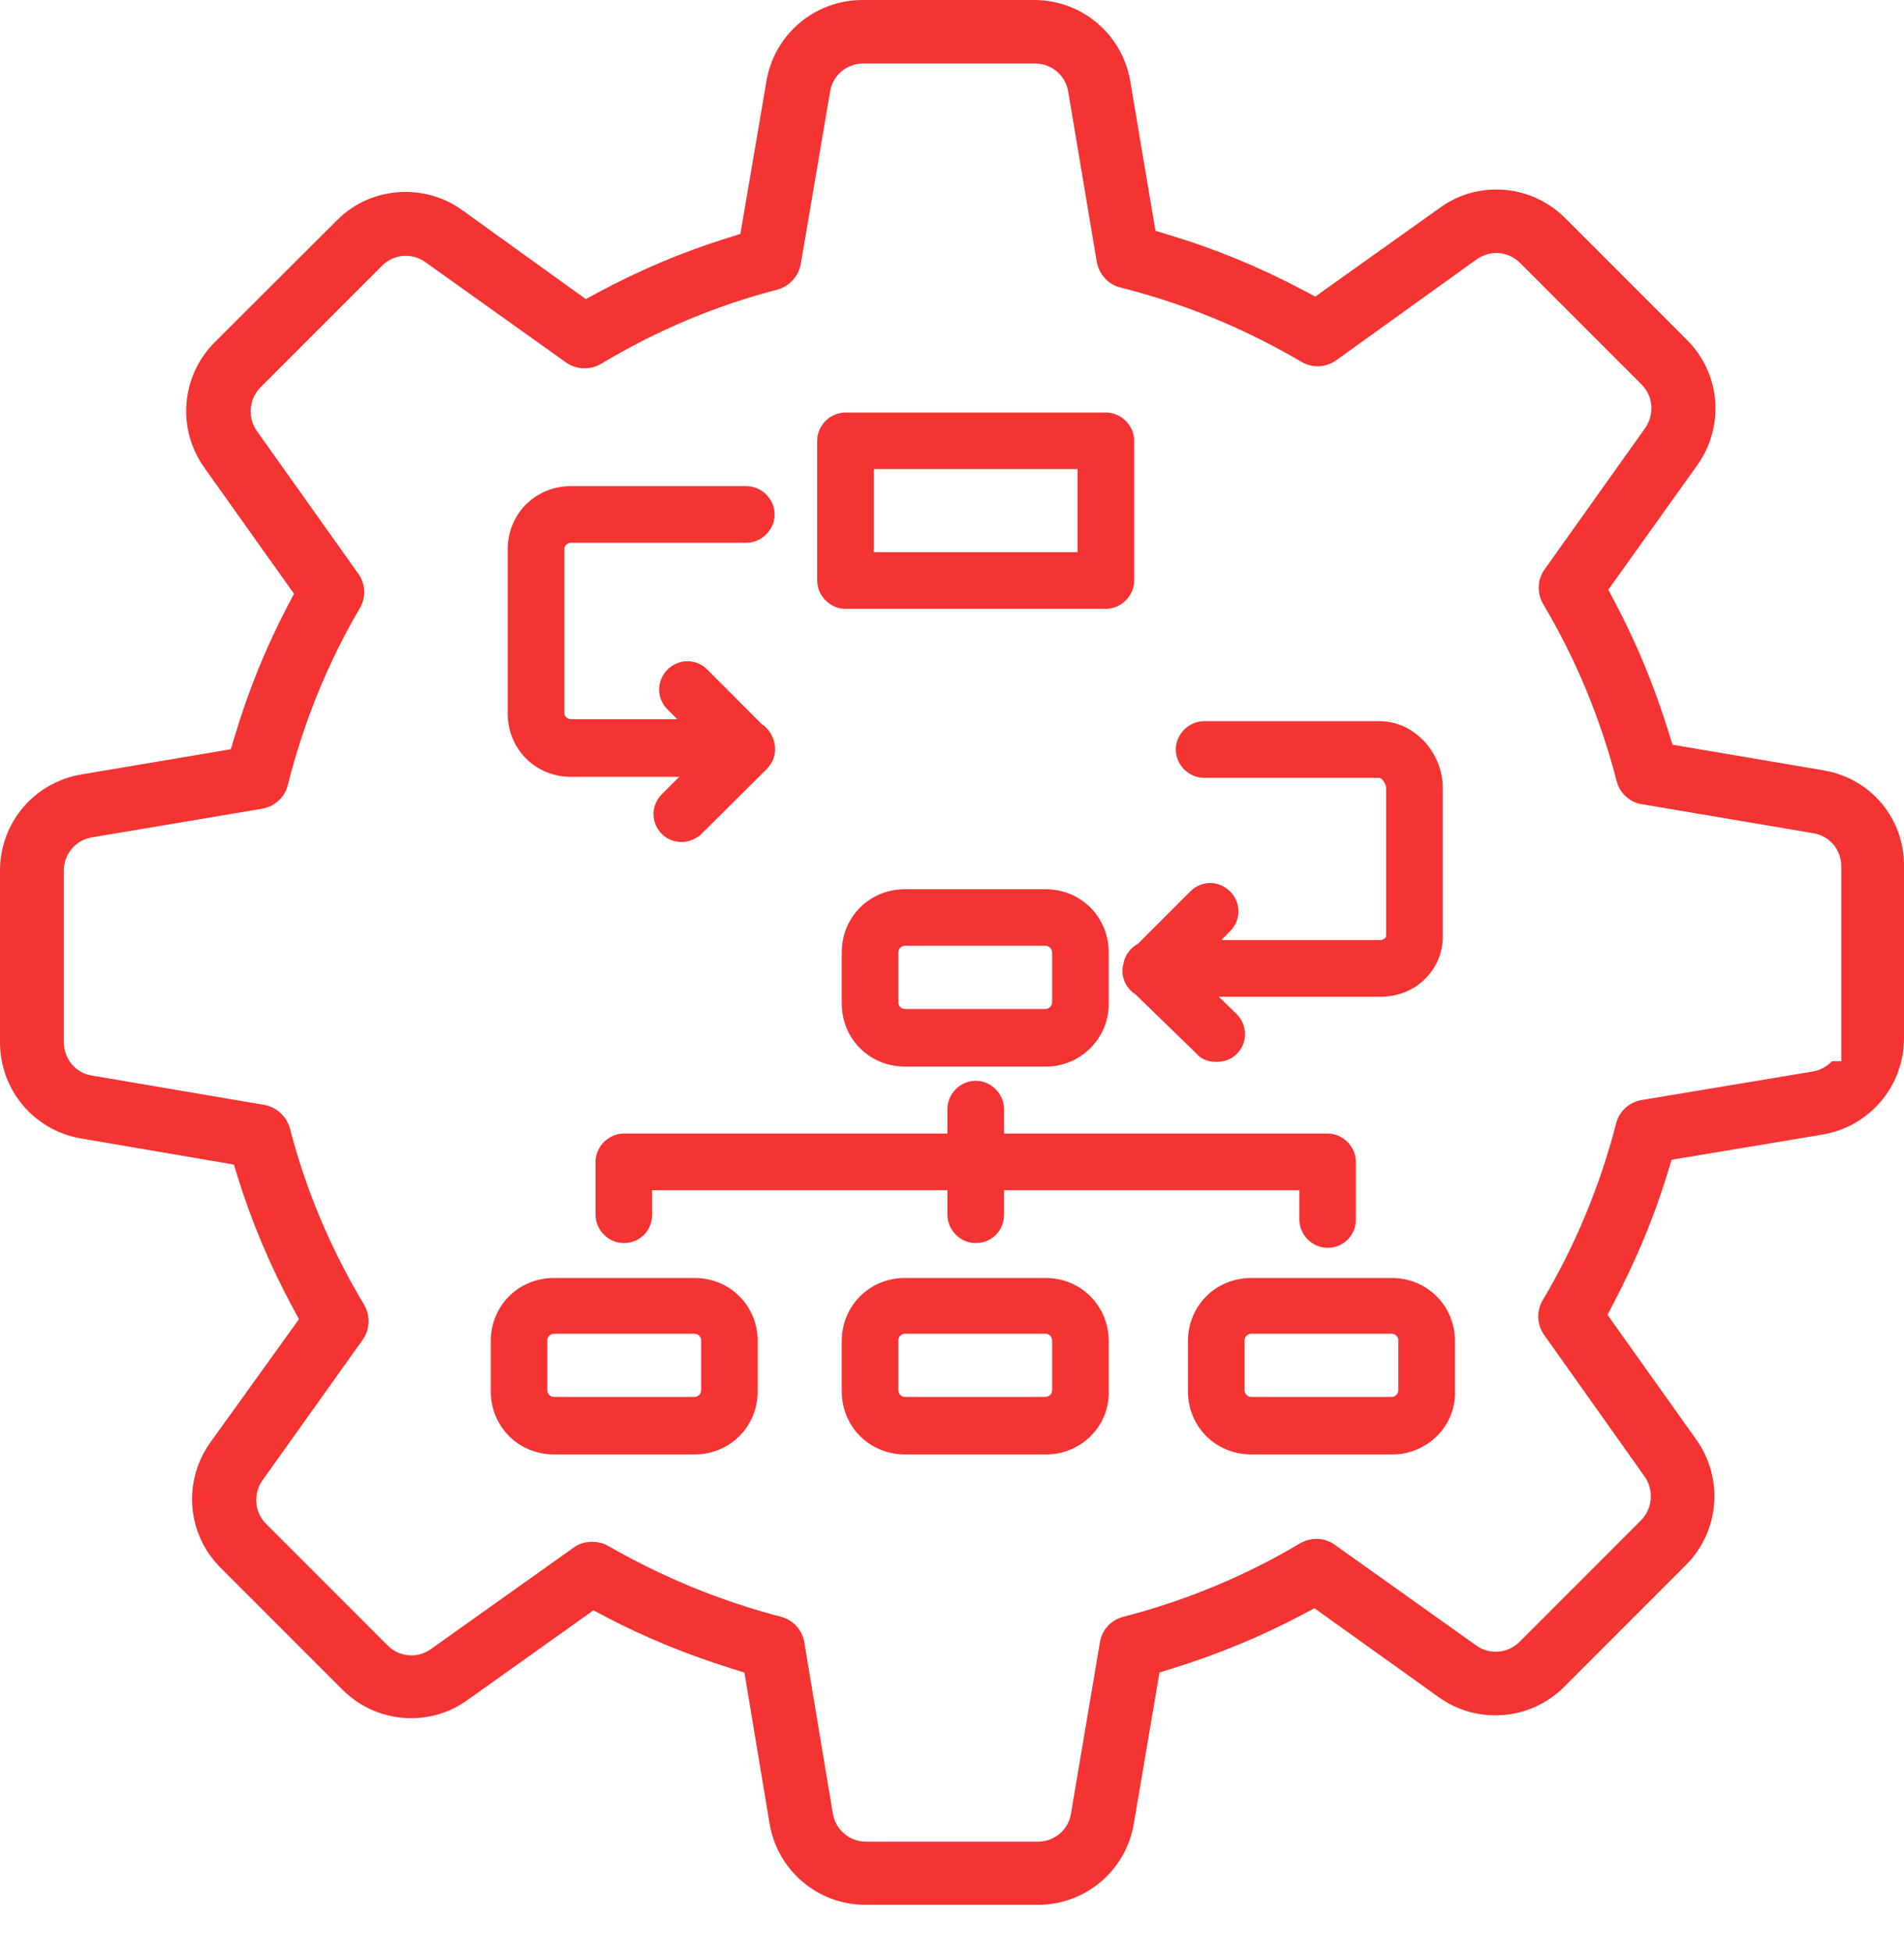
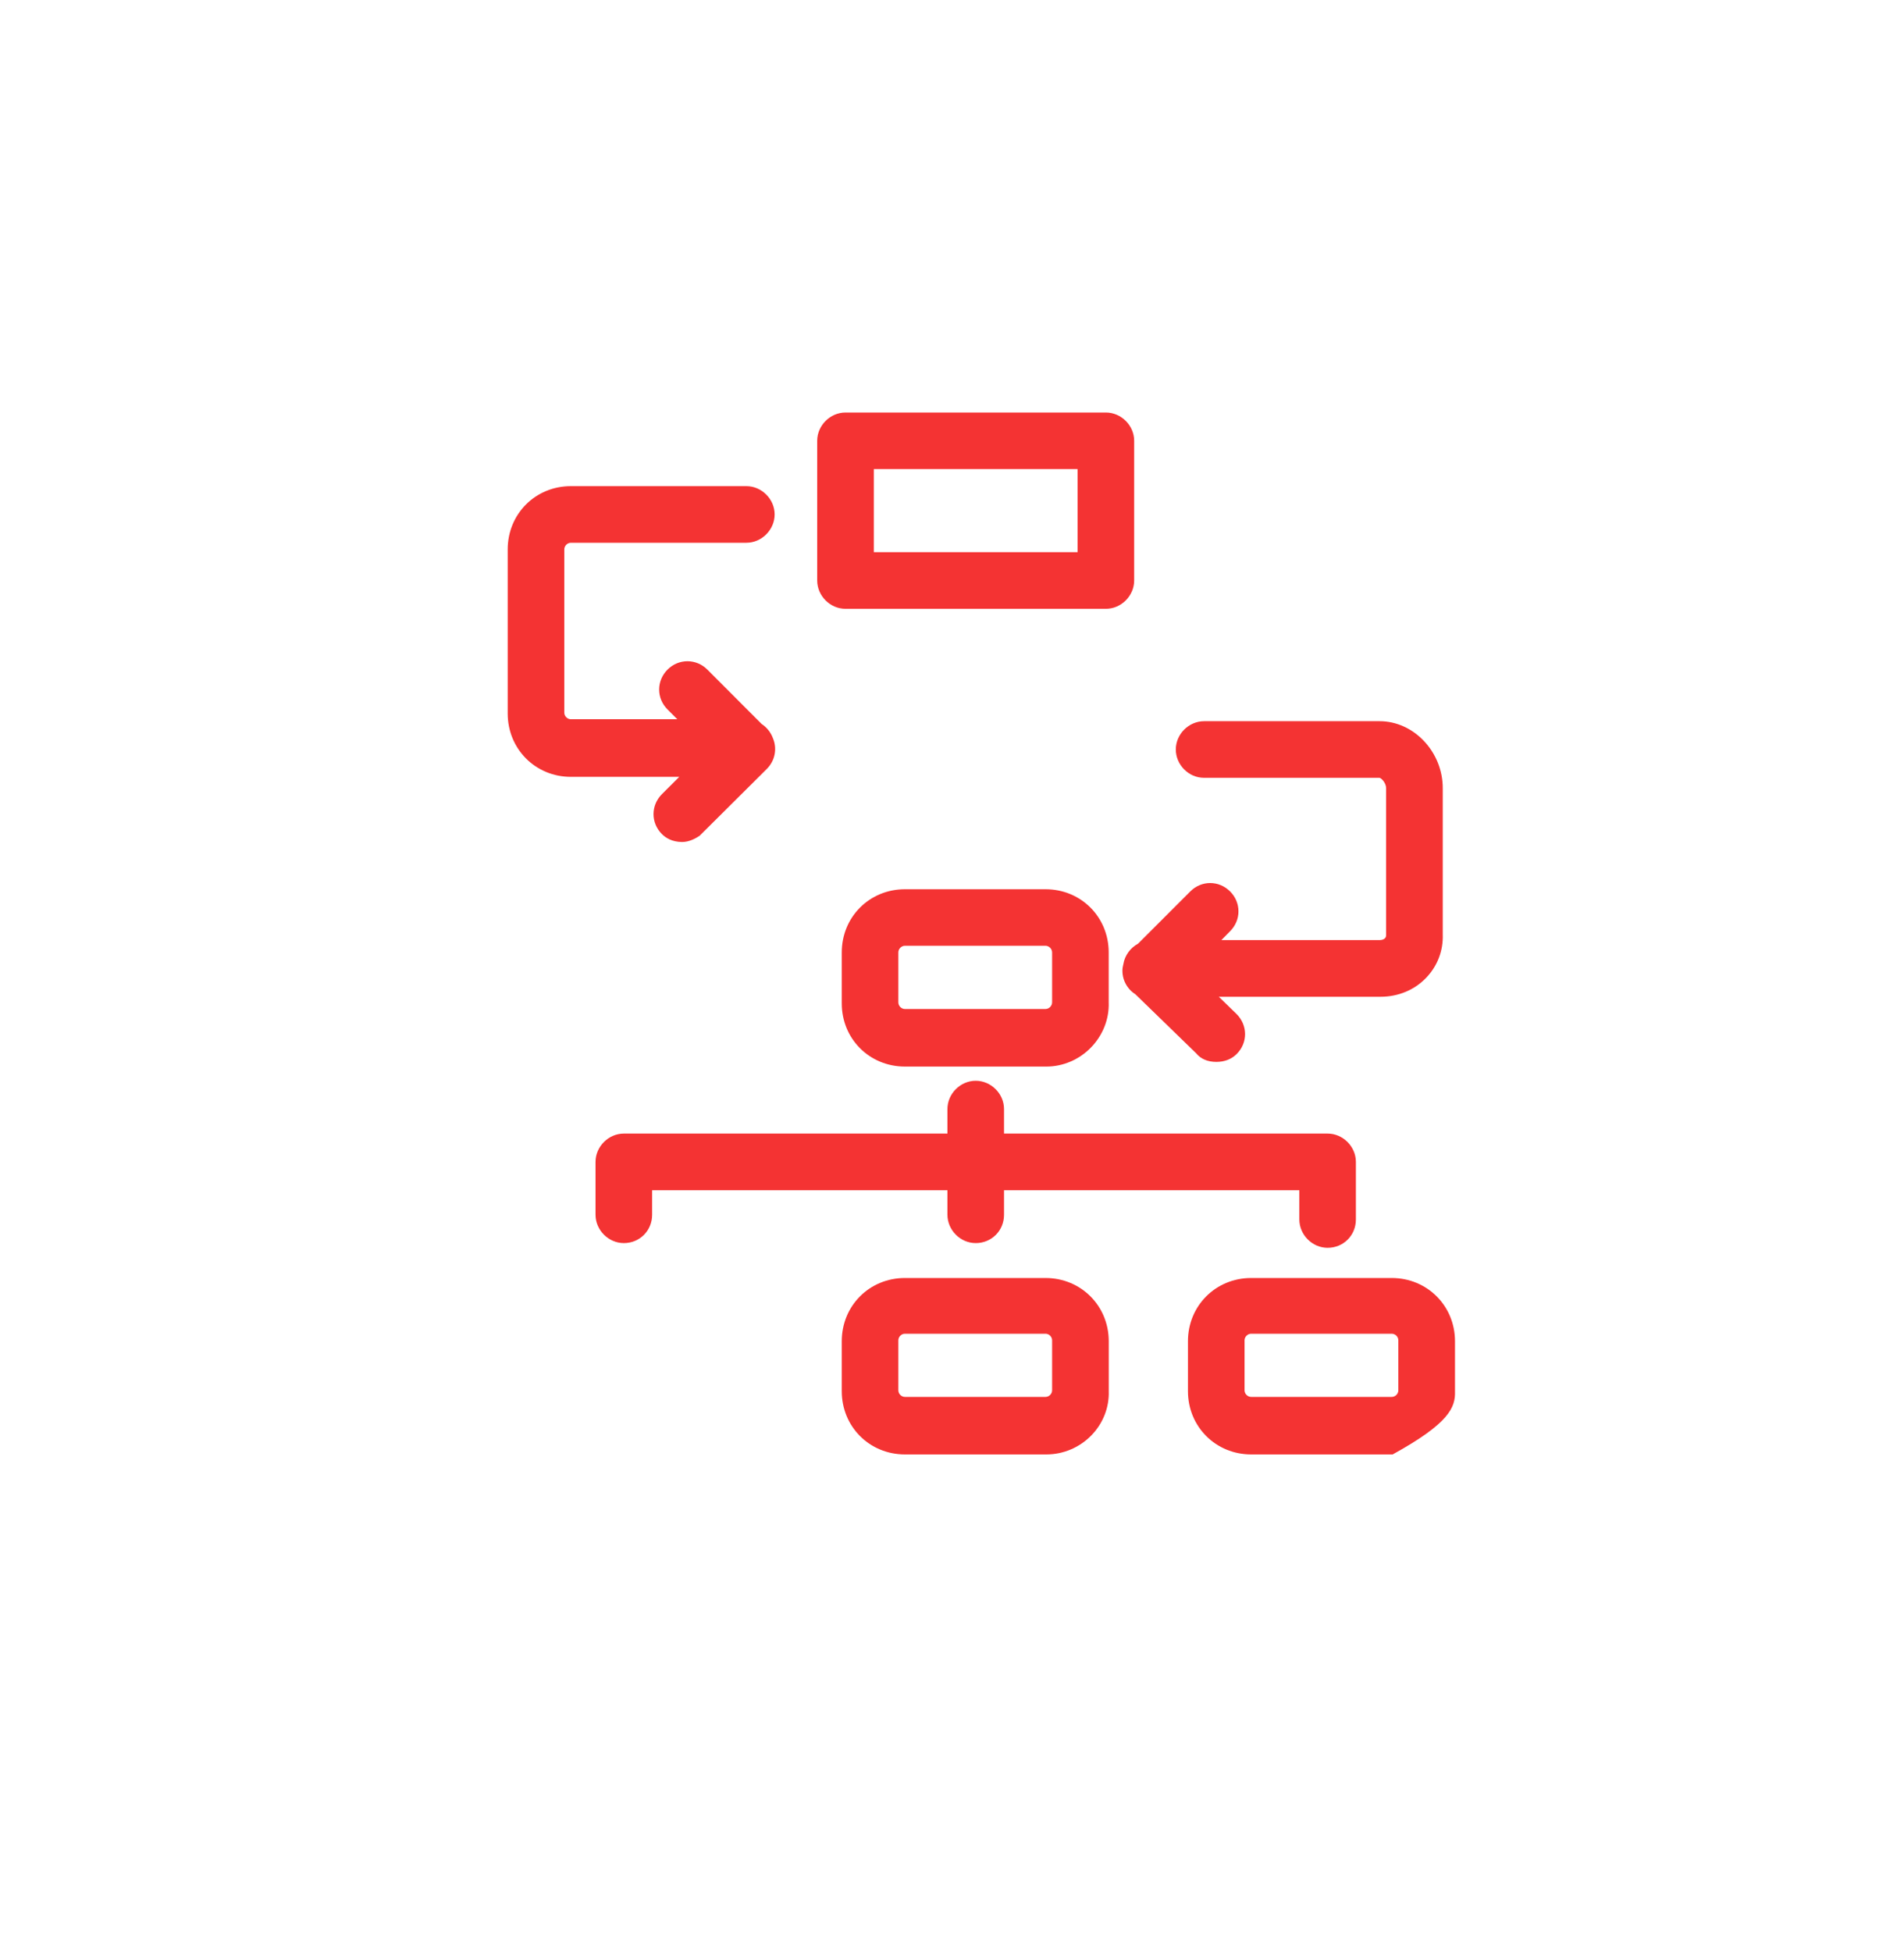
<svg xmlns="http://www.w3.org/2000/svg" width="40" height="41" viewBox="0 0 40 41" fill="none">
-   <path d="M40 21.801V18.198C40.014 17.193 39.302 16.343 38.307 16.177L35.137 15.639L35.048 15.355C34.757 14.414 34.38 13.503 33.928 12.648L33.788 12.384L35.657 9.769C36.241 8.948 36.148 7.839 35.436 7.134L32.884 4.582C32.495 4.194 31.981 3.98 31.438 3.98C31.009 3.98 30.601 4.11 30.257 4.359L27.632 6.228L27.369 6.089C26.455 5.606 25.511 5.218 24.563 4.935L24.275 4.848L23.746 1.71C23.579 0.719 22.729 0 21.725 0H18.122C17.116 0 16.266 0.719 16.101 1.71L15.554 4.913L15.271 5.001C14.344 5.29 13.438 5.673 12.574 6.137L12.307 6.281L9.708 4.411C9.363 4.162 8.952 4.031 8.519 4.031C7.968 4.031 7.456 4.244 7.075 4.63L4.514 7.184C3.803 7.895 3.71 9.003 4.293 9.822L6.177 12.469L6.039 12.732C5.591 13.586 5.22 14.5 4.936 15.446L4.849 15.734L1.712 16.263C0.719 16.429 0 17.279 0 18.284V21.887C0 22.893 0.719 23.743 1.71 23.909L4.913 24.456L5.001 24.739C5.29 25.665 5.673 26.572 6.137 27.436L6.281 27.703L4.418 30.293C3.834 31.113 3.927 32.221 4.639 32.928L7.191 35.48C7.58 35.868 8.094 36.082 8.638 36.082C9.066 36.082 9.474 35.95 9.819 35.702L12.468 33.817L12.731 33.956C13.544 34.382 14.426 34.745 15.355 35.035L15.639 35.124L16.167 38.293C16.334 39.284 17.183 40.002 18.188 40.002H21.8C22.805 40.002 23.656 39.283 23.821 38.292L24.359 35.122L24.643 35.034C25.584 34.742 26.495 34.365 27.35 33.913L27.614 33.773L30.228 35.642C30.574 35.891 30.985 36.022 31.419 36.022C31.963 36.022 32.476 35.808 32.865 35.42L35.415 32.87C36.125 32.16 36.218 31.05 35.637 30.233L33.771 27.611L33.908 27.348C34.381 26.446 34.758 25.536 35.03 24.642L35.117 24.355L38.289 23.826C39.281 23.657 40 22.807 40 21.801ZM38.683 22.285H38.486C38.378 22.401 38.235 22.478 38.076 22.503L34.488 23.101C34.227 23.145 34.017 23.337 33.953 23.59C33.612 24.908 33.093 26.158 32.41 27.304C32.275 27.535 32.286 27.816 32.441 28.035L34.554 31.012C34.75 31.293 34.717 31.685 34.476 31.926L31.926 34.476C31.83 34.572 31.664 34.686 31.421 34.686C31.271 34.686 31.128 34.639 31.008 34.551L28.041 32.44C27.828 32.286 27.542 32.276 27.309 32.412C26.165 33.094 24.916 33.612 23.599 33.953C23.345 34.016 23.148 34.229 23.109 34.482L22.5 38.083C22.448 38.426 22.154 38.675 21.8 38.675H18.197C17.844 38.675 17.549 38.423 17.495 38.075L16.897 34.487C16.853 34.226 16.66 34.016 16.408 33.952C15.153 33.627 13.932 33.127 12.778 32.465C12.556 32.338 12.249 32.353 12.058 32.495L9.03 34.647C8.898 34.727 8.775 34.763 8.647 34.763C8.457 34.763 8.277 34.689 8.142 34.553L5.591 32.002C5.354 31.764 5.316 31.397 5.499 31.109L5.512 31.09L7.619 28.136C7.773 27.919 7.784 27.627 7.647 27.395C6.947 26.229 6.423 24.983 6.09 23.694C6.02 23.441 5.808 23.247 5.552 23.203L1.933 22.587C1.591 22.534 1.341 22.24 1.341 21.887V18.284C1.341 17.931 1.593 17.636 1.941 17.583L5.503 16.984C5.769 16.939 5.983 16.745 6.046 16.489C6.38 15.162 6.89 13.909 7.562 12.767C7.694 12.542 7.68 12.259 7.526 12.046L5.394 9.048C5.198 8.768 5.232 8.374 5.473 8.134L8.023 5.584C8.119 5.487 8.284 5.373 8.528 5.373C8.677 5.373 8.821 5.42 8.942 5.509L11.89 7.611C12.107 7.765 12.399 7.776 12.63 7.639C13.797 6.939 15.043 6.415 16.331 6.082C16.585 6.012 16.778 5.8 16.823 5.544L17.439 1.925C17.492 1.583 17.786 1.333 18.139 1.333H21.742C22.094 1.333 22.39 1.585 22.443 1.932L23.041 5.494C23.087 5.76 23.281 5.974 23.537 6.037C24.875 6.374 26.153 6.898 27.337 7.597C27.57 7.733 27.85 7.721 28.07 7.567L31.046 5.429C31.178 5.35 31.302 5.313 31.431 5.313C31.621 5.313 31.8 5.387 31.936 5.523L34.486 8.073C34.724 8.311 34.761 8.677 34.578 8.966L34.565 8.985L32.45 11.957C32.296 12.17 32.285 12.457 32.421 12.689C33.103 13.833 33.621 15.082 33.962 16.399C34.025 16.654 34.238 16.85 34.491 16.888L38.092 17.497C38.435 17.55 38.683 17.844 38.683 18.197V22.285Z" fill="#F43333" />
  <path d="M27.891 26.204C28.225 26.204 28.485 25.942 28.485 25.609V24.4C28.485 24.078 28.213 23.805 27.891 23.805H21.093V23.29C21.093 22.968 20.82 22.696 20.498 22.696C20.176 22.696 19.904 22.968 19.904 23.29V23.805H13.106C12.784 23.805 12.511 24.078 12.511 24.4V25.51C12.511 25.832 12.784 26.105 13.106 26.105C13.44 26.105 13.7 25.843 13.7 25.51V24.995H19.904V25.51C19.904 25.832 20.176 26.105 20.498 26.105C20.832 26.105 21.093 25.843 21.093 25.51V24.995H27.297V25.609C27.297 25.931 27.569 26.204 27.891 26.204Z" fill="#F43333" />
  <path d="M21.965 26.838H19.011C18.266 26.838 17.684 27.421 17.684 28.165V29.215C17.684 29.96 18.267 30.543 19.011 30.543H21.984C22.339 30.543 22.684 30.396 22.931 30.14C23.176 29.886 23.304 29.554 23.293 29.214V28.164C23.292 27.421 22.709 26.838 21.965 26.838ZM22.103 29.197C22.103 29.271 22.039 29.335 21.965 29.335H19.011C18.937 29.335 18.873 29.271 18.873 29.197V28.146C18.873 28.072 18.937 28.008 19.011 28.008H21.965C22.039 28.008 22.103 28.072 22.103 28.146V29.197Z" fill="#F43333" />
-   <path d="M29.238 26.838H26.285C25.54 26.838 24.957 27.421 24.957 28.165V29.215C24.957 29.96 25.541 30.543 26.285 30.543H29.258C29.613 30.543 29.957 30.396 30.205 30.14C30.45 29.886 30.578 29.554 30.567 29.214V28.164C30.566 27.421 29.982 26.838 29.238 26.838ZM29.377 29.197C29.377 29.271 29.313 29.335 29.238 29.335H26.285C26.211 29.335 26.146 29.271 26.146 29.197V28.146C26.146 28.072 26.211 28.008 26.285 28.008H29.238C29.313 28.008 29.377 28.072 29.377 28.146V29.197Z" fill="#F43333" />
-   <path d="M14.591 26.838H11.638C10.893 26.838 10.31 27.421 10.31 28.165V29.215C10.31 29.96 10.894 30.543 11.638 30.543H14.591C15.336 30.543 15.918 29.959 15.918 29.215V28.165C15.919 27.421 15.336 26.838 14.591 26.838ZM14.73 29.197C14.73 29.271 14.665 29.335 14.591 29.335H11.638C11.563 29.335 11.499 29.271 11.499 29.197V28.146C11.499 28.072 11.563 28.008 11.638 28.008H14.591C14.665 28.008 14.73 28.072 14.73 28.146V29.197Z" fill="#F43333" />
+   <path d="M29.238 26.838H26.285C25.54 26.838 24.957 27.421 24.957 28.165V29.215C24.957 29.96 25.541 30.543 26.285 30.543H29.258C30.45 29.886 30.578 29.554 30.567 29.214V28.164C30.566 27.421 29.982 26.838 29.238 26.838ZM29.377 29.197C29.377 29.271 29.313 29.335 29.238 29.335H26.285C26.211 29.335 26.146 29.271 26.146 29.197V28.146C26.146 28.072 26.211 28.008 26.285 28.008H29.238C29.313 28.008 29.377 28.072 29.377 28.146V29.197Z" fill="#F43333" />
  <path d="M21.984 22.398C22.332 22.398 22.674 22.252 22.922 21.995C23.172 21.736 23.304 21.396 23.292 21.051V20.001C23.292 19.256 22.709 18.674 21.965 18.674H19.011C18.266 18.674 17.684 19.257 17.684 20.001V21.071C17.684 21.816 18.267 22.398 19.011 22.398H21.984V22.398ZM22.103 20V21.05C22.103 21.123 22.039 21.189 21.965 21.189H19.011C18.937 21.189 18.873 21.125 18.873 21.05V20C18.873 19.926 18.937 19.861 19.011 19.861H21.965C22.038 19.861 22.103 19.926 22.103 20Z" fill="#F43333" />
  <path d="M17.762 12.785H23.233C23.555 12.785 23.827 12.512 23.827 12.19V9.257C23.827 8.935 23.555 8.663 23.233 8.663H17.762C17.44 8.663 17.168 8.935 17.168 9.257V12.19C17.168 12.513 17.44 12.785 17.762 12.785ZM18.358 11.596V9.851H22.638V11.596H18.358Z" fill="#F43333" />
  <path d="M11.994 16.314H14.27L13.905 16.678C13.671 16.913 13.671 17.281 13.905 17.515C13.982 17.592 14.117 17.682 14.333 17.682C14.473 17.682 14.608 17.611 14.696 17.553L16.109 16.148C16.286 15.971 16.329 15.716 16.238 15.502C16.192 15.379 16.109 15.274 16.001 15.204L14.861 14.062C14.626 13.827 14.258 13.827 14.023 14.062C13.789 14.297 13.789 14.664 14.023 14.898L14.229 15.104H11.993C11.919 15.104 11.855 15.04 11.855 14.965V11.537C11.855 11.462 11.919 11.398 11.993 11.398H15.68C16.002 11.398 16.274 11.125 16.274 10.803C16.274 10.482 16.002 10.209 15.68 10.209H11.993C11.248 10.209 10.666 10.793 10.666 11.537V14.985C10.667 15.73 11.25 16.314 11.994 16.314Z" fill="#F43333" />
  <path d="M25.294 16.334H28.98C29.019 16.338 29.12 16.441 29.12 16.551V19.643C29.12 19.703 29.065 19.742 28.982 19.742H25.659L25.842 19.556C25.956 19.442 26.018 19.294 26.018 19.138C26.018 18.982 25.956 18.833 25.842 18.72C25.607 18.485 25.24 18.485 25.006 18.72L23.909 19.817C23.748 19.904 23.63 20.062 23.6 20.247C23.588 20.292 23.58 20.339 23.58 20.387C23.58 20.544 23.643 20.692 23.757 20.805C23.782 20.83 23.815 20.855 23.853 20.88L25.131 22.121C25.224 22.237 25.373 22.3 25.553 22.3C25.724 22.3 25.872 22.243 25.981 22.134C26.216 21.899 26.216 21.532 25.978 21.294L25.605 20.932H29.002C29.372 20.932 29.713 20.792 29.96 20.535C30.198 20.289 30.322 19.962 30.31 19.624V16.551C30.31 15.789 29.702 15.145 28.983 15.145H25.296C24.974 15.145 24.702 15.417 24.702 15.739C24.702 16.061 24.972 16.334 25.294 16.334Z" fill="#F43333" />
</svg>